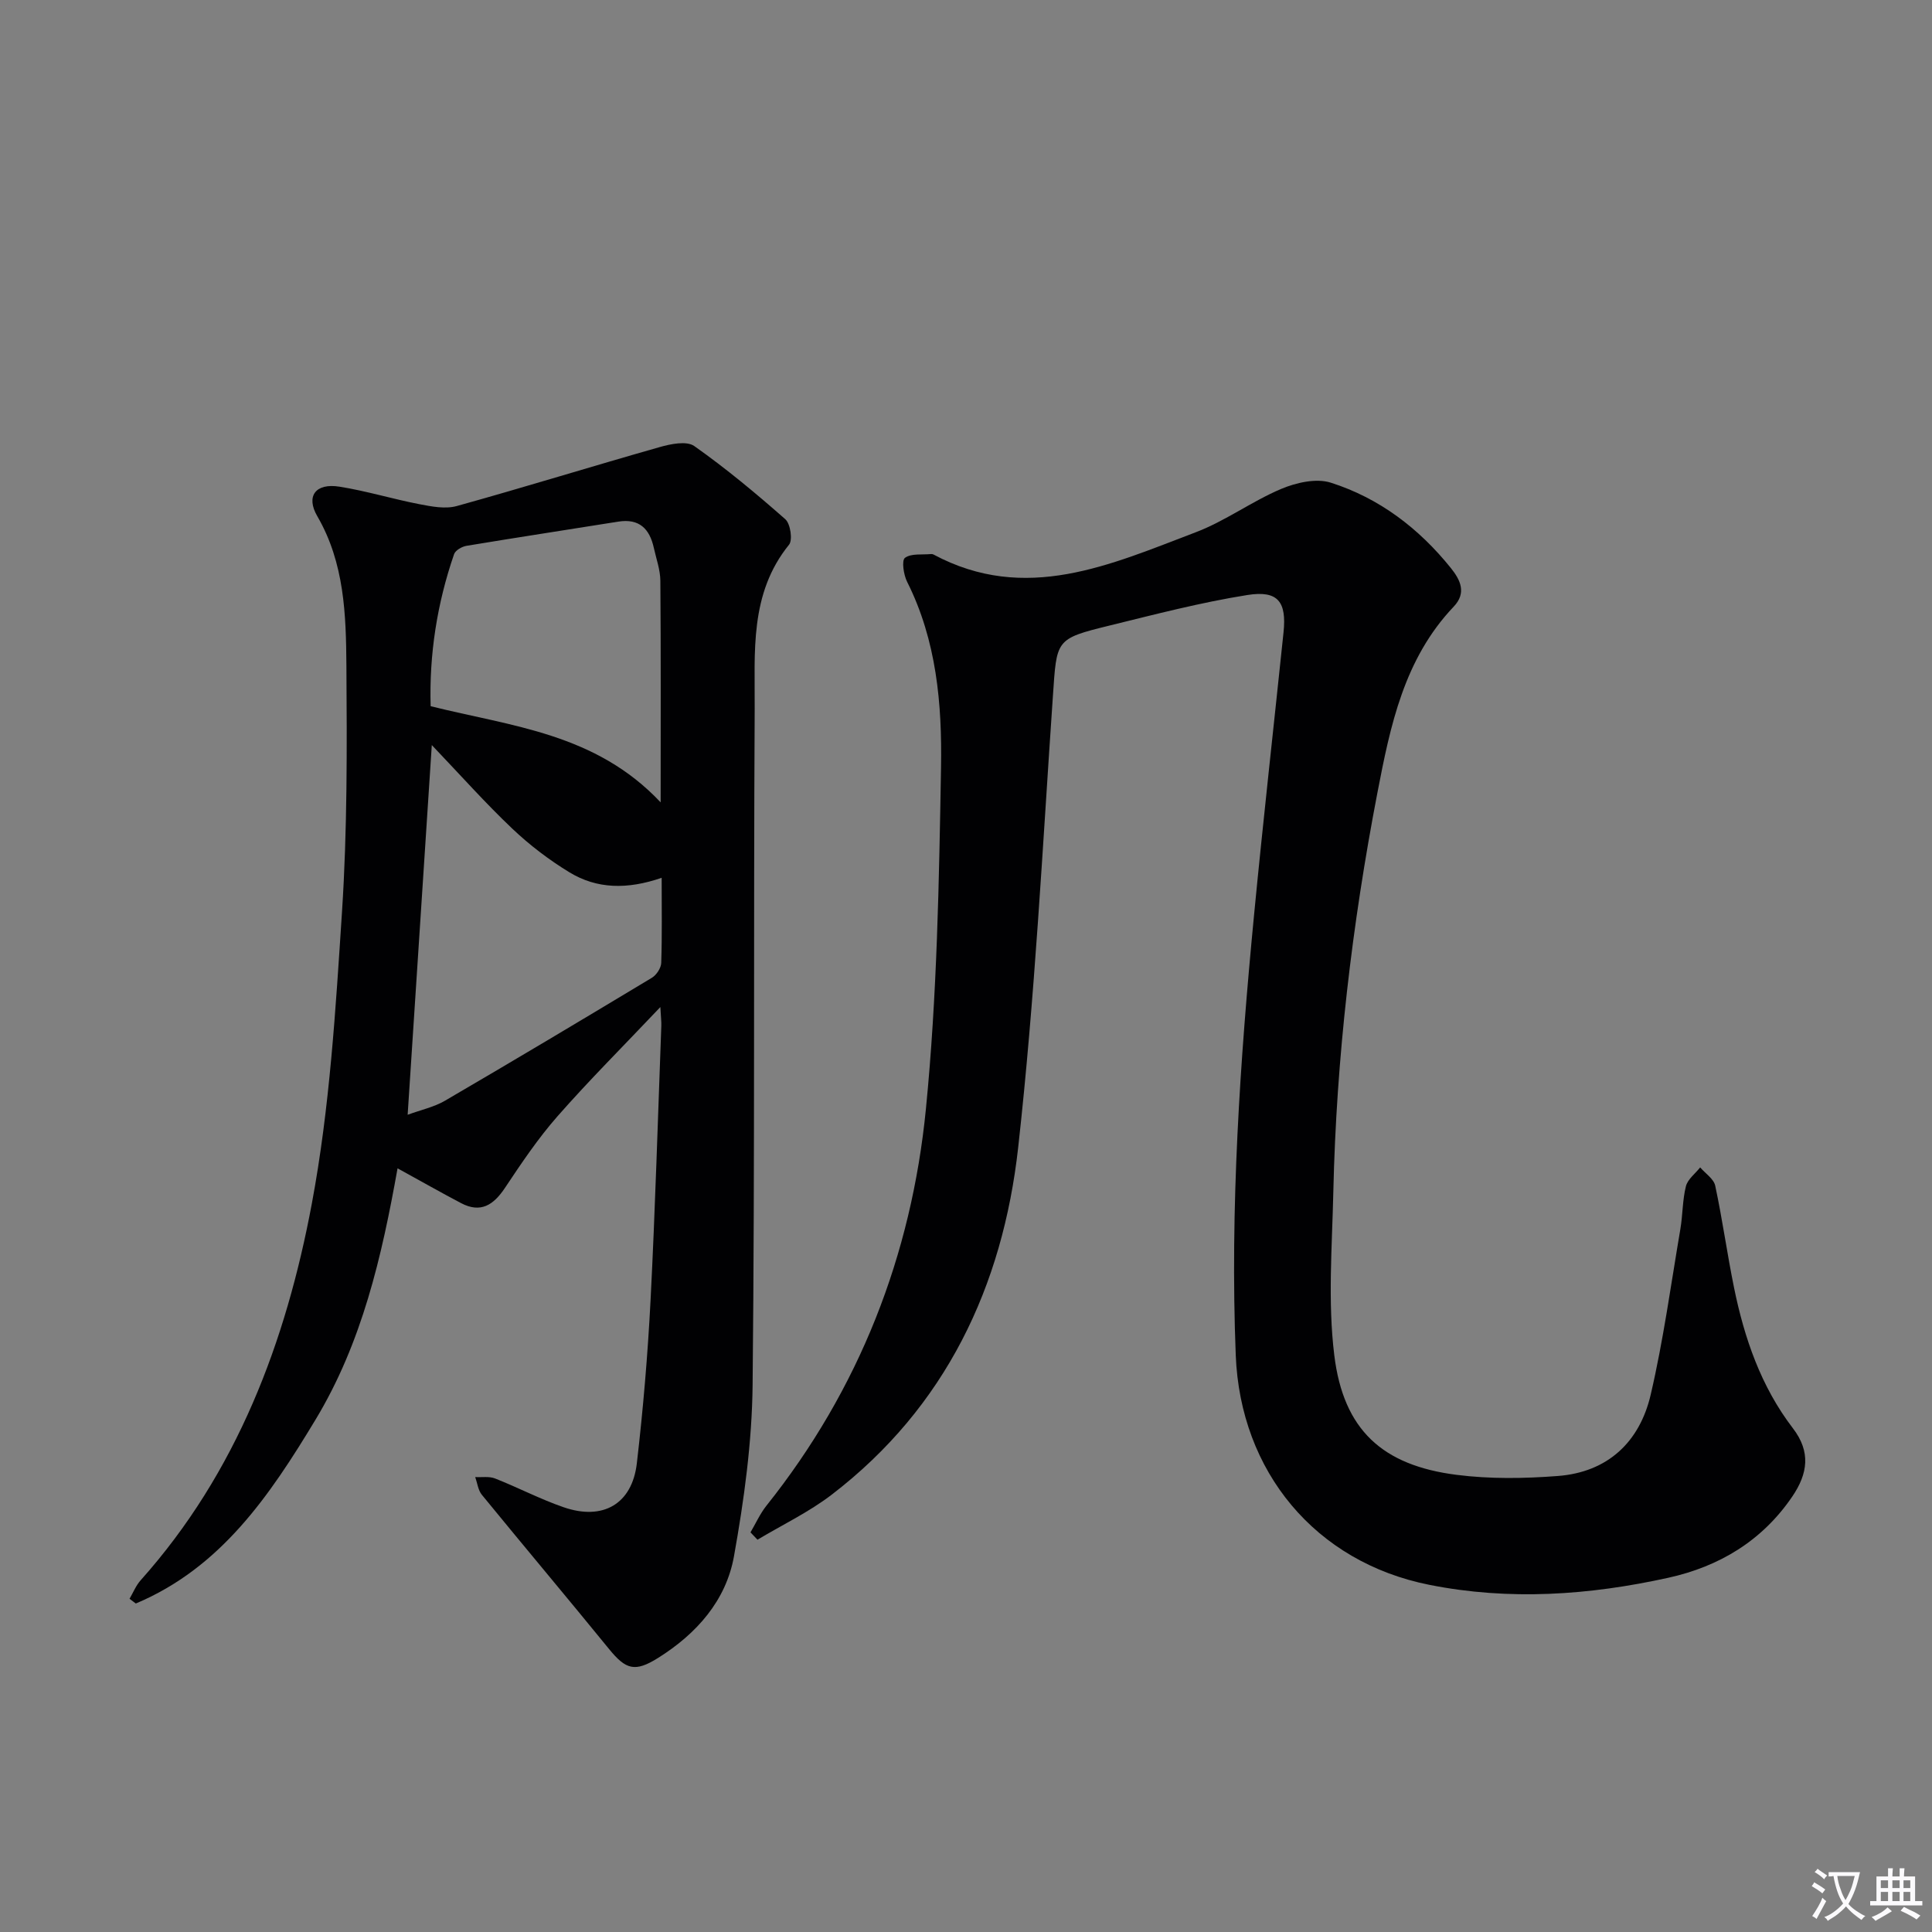
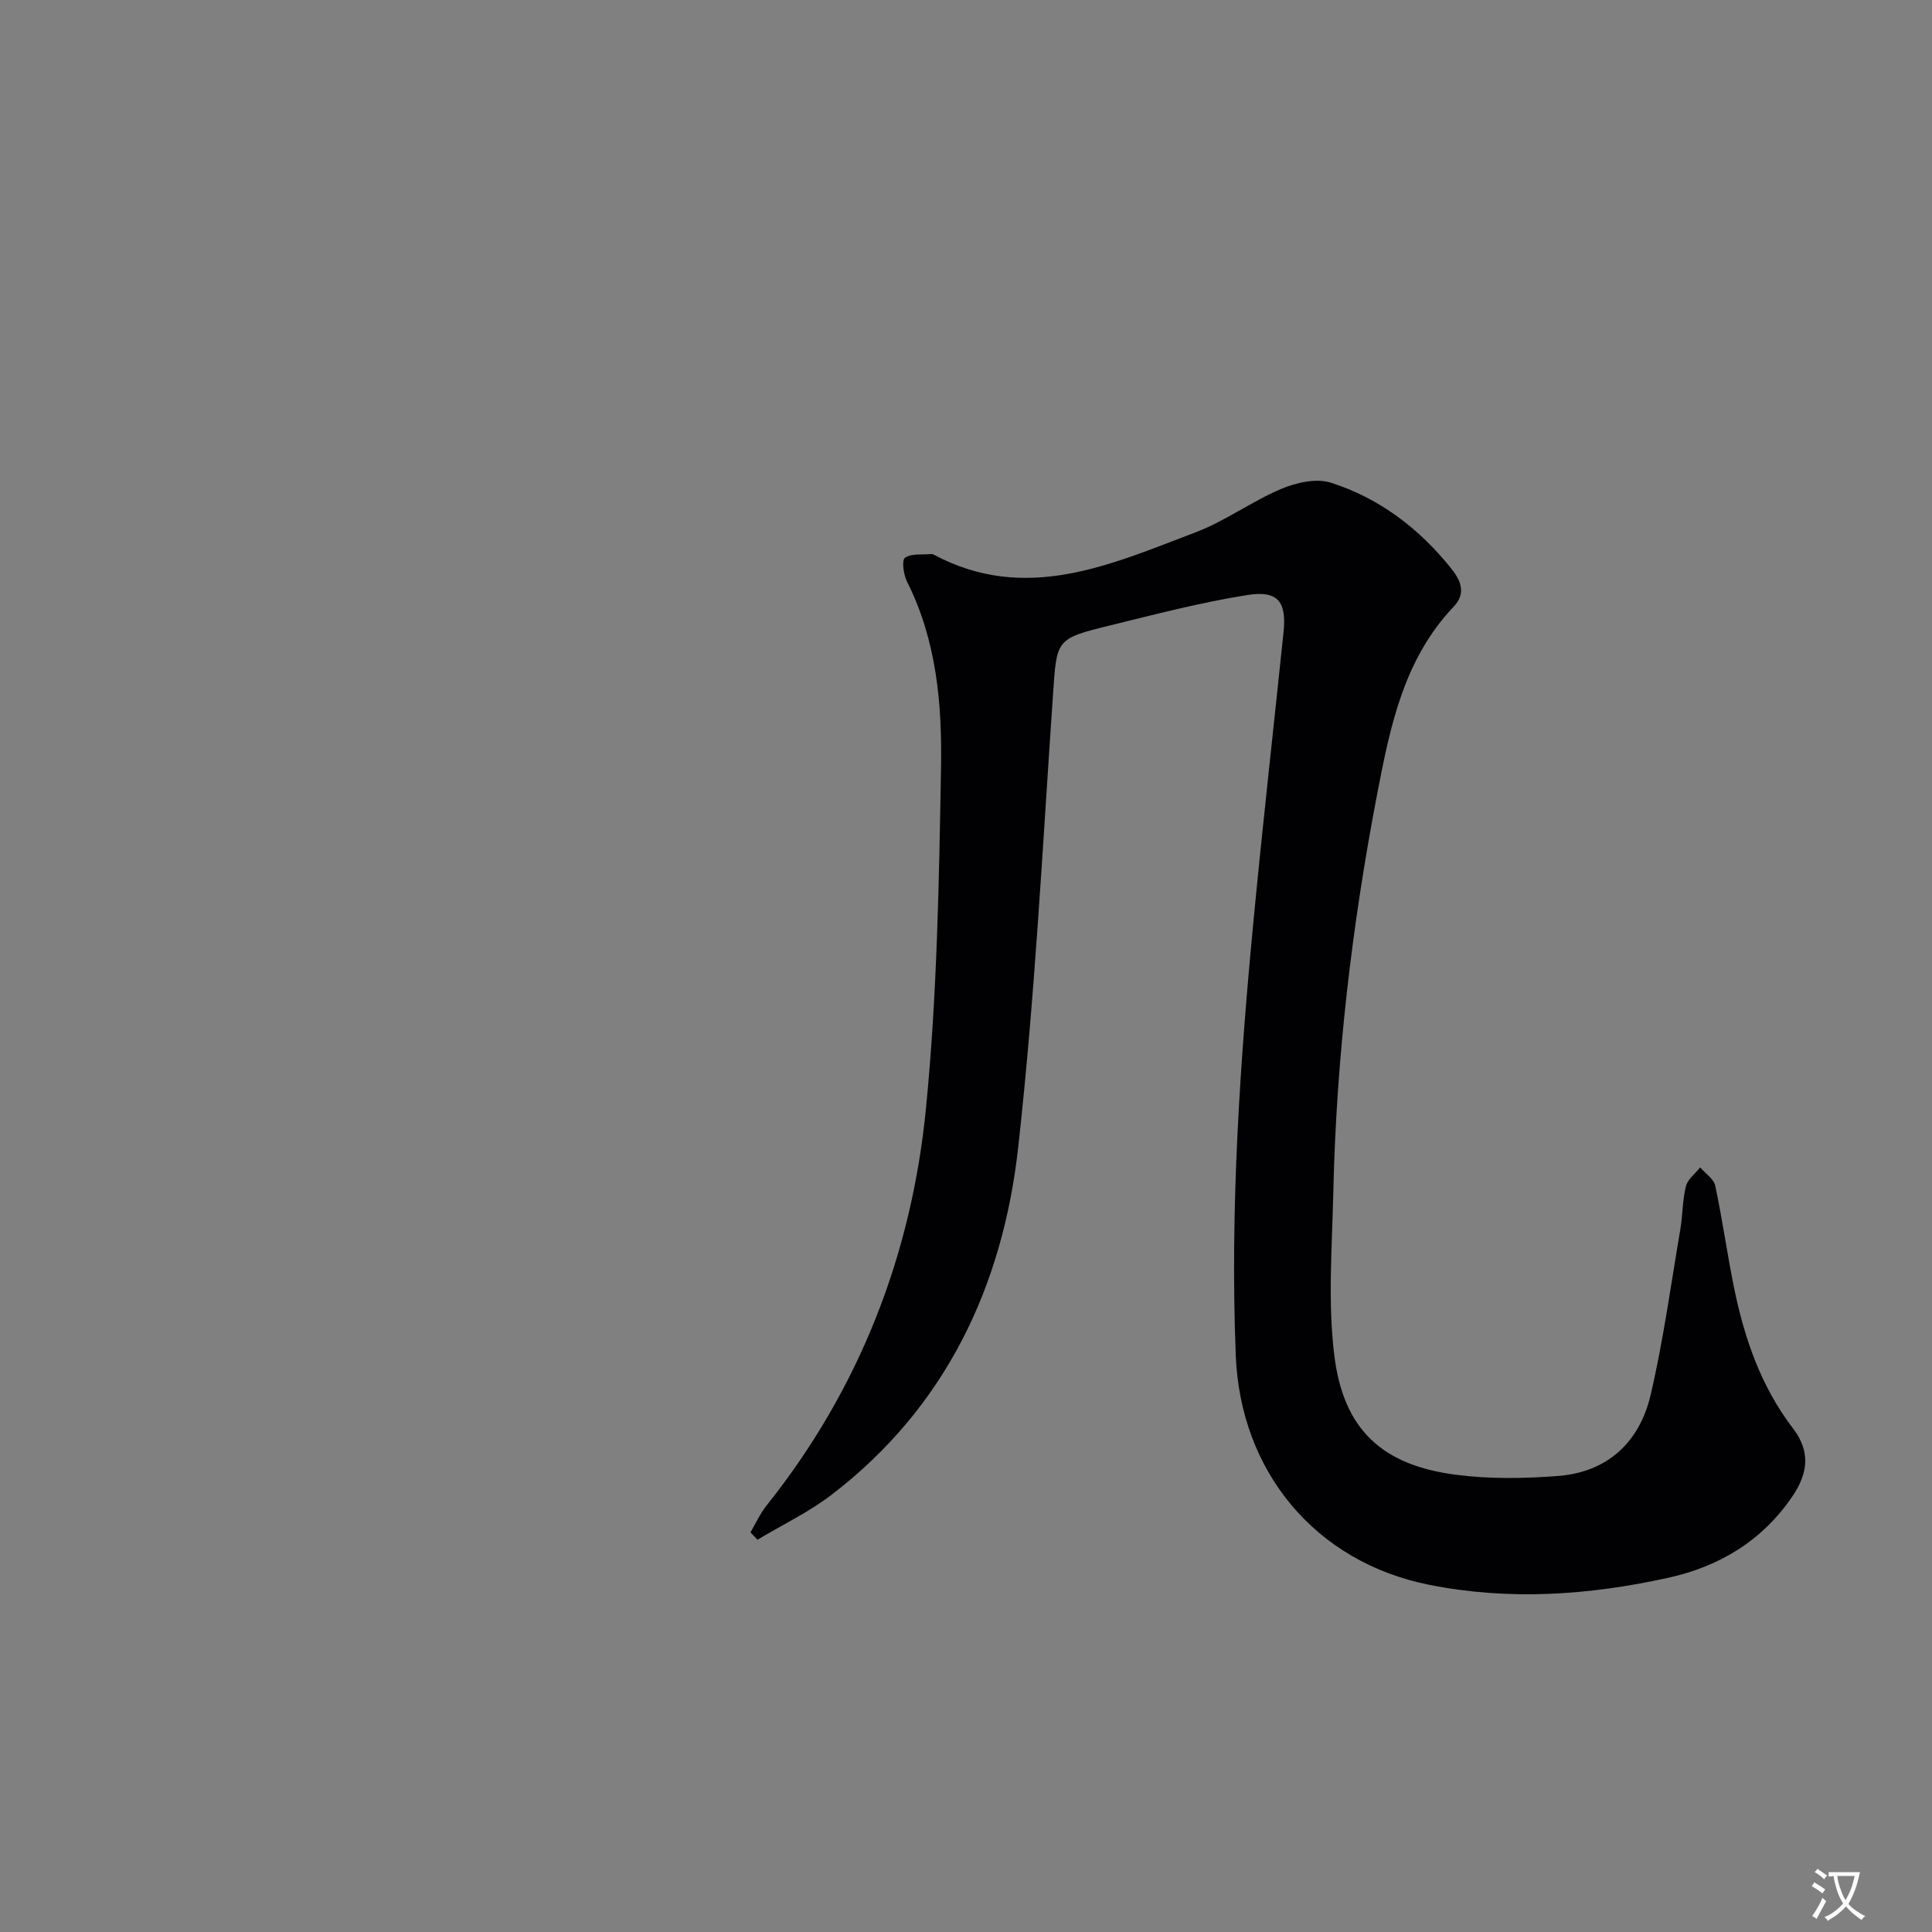
<svg xmlns="http://www.w3.org/2000/svg" enable-background="new 0 0 400 400" viewBox="0 0 400 400">
  <rect x="0" y="0" width="400" height="400" fill="#808080" stroke="none" />
  <path d="m377.9 391.2c-.2.3-.4.5-.6.8-.7-.6-1.4-1-2.2-1.5.2-.3.4-.5.5-.8.6.4 1.4.8 2.3 1.5zm-1.8 6.1c-.2-.2-.5-.4-.9-.6.4-.6.8-1.2 1.2-1.9s.7-1.3.9-1.9c.3.3.5.5.8.7-.7 1.3-1.4 2.6-2 3.7zm2.2-9c-.3.3-.5.5-.6.8-.6-.6-1.3-1.1-2-1.5.3-.3.5-.5.6-.7.6.5 1.3.9 2 1.4zm.3.2v-.9h2 4.5c-.3 1.3-.6 2.5-1 3.6s-.9 2.1-1.4 3c.4.5 1 1 1.6 1.4s1.2.8 1.9 1.1c-.3.2-.5.4-.8.8-.4-.3-1-.7-1.6-1.2s-1.2-1.1-1.6-1.6c-.5.6-1.1 1.1-1.7 1.6s-1.4.9-2.1 1.4c-.1-.3-.3-.5-.7-.8.6-.2 1.2-.5 1.9-1s1.4-1.1 2-1.8c-.5-.8-.9-1.6-1.2-2.5s-.6-2-.8-3.2c-.4.1-.7.1-1 .1zm2.5 2.7c.3 1 .7 1.7 1 2.2.3-.5.6-1.1 1-2s.6-1.9.9-3h-3.2-.4c.1.9.3 1.8.7 2.8z" fill="#fbfafc" />
-   <path d="m396.5 388.5v1.5 3.6h1.5v.9c-.4 0-1 0-1.7 0h-7.9c-.5 0-.9 0-1.2 0v-.9h1.3v-3.5c0-.7 0-1.2 0-1.6h2.4c0-.8 0-1.4 0-1.7h1c0 .3-.1.8-.1 1.7h1.5c0-.8 0-1.4 0-1.7h1c0 .3-.1.9-.1 1.7zm-8.2 9.2c-.2-.3-.5-.5-.8-.8.8-.3 1.4-.6 1.9-.9s1-.7 1.4-1.1c.3.3.6.5.9.8-1.6 1-2.8 1.6-3.4 2zm2.6-6.8v-1.6h-1.5v1.6zm0 2.7v-1.9h-1.5v1.9zm2.4-2.7v-1.6h-1.5v1.6zm0 2.7v-1.9h-1.5v1.9zm.2 2 .7-.8c.4.2.9.5 1.6.8s1.3.7 1.8 1c-.3.3-.5.5-.8.8-.4-.3-1.5-1-3.3-1.8zm2-4.7v-1.6h-1.4v1.6zm0 2.7v-1.9h-1.4v1.9z" fill="#fbfafc" />
  <g fill="#010103">
    <path d="m155.38 317.26c1.09-1.85 1.98-3.86 3.3-5.52 19.22-24.09 30.03-51.82 33.02-82.15 2.32-23.46 2.72-47.14 3.13-70.74.22-13.09-.92-26.26-7.02-38.39-.73-1.46-1.17-4.42-.45-4.96 1.29-.96 3.55-.61 5.41-.79.16-.02.35.02.49.09 19.06 10.23 36.68 2.09 54.25-4.58 6.16-2.33 11.64-6.41 17.73-8.99 3.11-1.31 7.26-2.26 10.28-1.3 10.03 3.19 18.24 9.44 24.86 17.67 2.02 2.51 3.27 5.18.6 7.99-10.29 10.82-13.13 24.65-15.81 38.58-5.25 27.3-8.5 54.83-9.12 82.63-.25 11.27-1.17 22.68.2 33.79 1.9 15.48 9.98 22.81 25.32 24.76 6.89.88 14 .77 20.94.24 10.36-.78 16.97-7.05 19.25-16.84 2.63-11.29 4.19-22.82 6.14-34.27.5-2.94.43-6.01 1.15-8.88.37-1.45 1.93-2.61 2.95-3.9 1.08 1.26 2.82 2.37 3.12 3.8 1.49 6.97 2.46 14.05 3.88 21.03 2.14 10.52 5.59 20.55 12.21 29.19 3.72 4.85 3.1 9.37-.15 14.14-6.25 9.18-15.14 14.48-25.66 16.8-16.35 3.61-32.89 4.77-49.48 1.46-23.6-4.7-39.12-23.44-40.07-47.52-1.2-30.51.87-60.86 3.79-91.18 1.88-19.51 4.07-38.99 6.1-58.49.66-6.32-1.12-8.75-7.48-7.74-9.63 1.53-19.12 4.01-28.61 6.34-11.21 2.75-10.85 2.89-11.66 14.62-2.14 31.17-3.73 62.42-7.19 93.45-3.2 28.69-14.98 53.72-38.57 71.83-4.73 3.63-10.24 6.26-15.4 9.35-.47-.49-.96-1.01-1.45-1.52z" />
-     <path d="m136.72 208.5c-7.71 8.14-14.76 15.17-21.32 22.64-4.02 4.58-7.46 9.7-10.84 14.78-2.36 3.54-5.01 5.33-9.11 3.17-4.22-2.22-8.36-4.58-13.14-7.2-3.26 18.24-7.33 36.06-17.01 52.08-9.48 15.7-19.56 30.6-37.18 38.02-.43-.33-.86-.65-1.3-.98.75-1.28 1.32-2.73 2.29-3.82 19.94-22.32 30.1-49.37 35.46-78.04 3.71-19.84 4.92-40.21 6.24-60.4 1.1-16.92 1.03-33.94.91-50.91-.08-10.6-.4-21.28-6.03-30.97-2.42-4.17-.33-6.9 4.59-6.11 5.56.88 10.99 2.55 16.52 3.62 2.54.49 5.39 1.05 7.77.39 14.06-3.9 28-8.23 42.03-12.21 2.27-.65 5.56-1.32 7.14-.21 6.58 4.64 12.8 9.82 18.85 15.15 1.06.94 1.56 4.3.77 5.28-8.23 10.15-7.04 22.26-7.11 33.93-.26 46.66.05 93.32-.43 139.97-.12 11.87-1.76 23.83-3.86 35.54-1.65 9.19-7.77 16.06-15.7 21.03-4.8 3.01-6.67 2.44-10.14-1.81-8.72-10.7-17.61-21.26-26.35-31.95-.79-.96-.94-2.44-1.38-3.68 1.37.08 2.88-.19 4.1.29 4.78 1.88 9.36 4.29 14.21 5.96 8.14 2.81 14.17-.68 15.15-9.09 1.3-11.21 2.26-22.48 2.84-33.76.97-18.94 1.52-37.9 2.23-56.85.03-.79-.08-1.6-.2-3.86zm.27-26.76c-7.13 2.46-13.42 2.32-19.1-1.14-4.22-2.57-8.25-5.64-11.84-9.05-5.51-5.22-10.57-10.92-16.65-17.29-1.73 26.44-3.35 51.29-5 76.54 2.81-1.03 5.49-1.6 7.73-2.91 14.34-8.37 28.6-16.88 42.83-25.45.95-.57 1.9-2.01 1.94-3.07.19-5.63.09-11.27.09-17.63zm-.21-15.62c0-16.38.06-31.13-.06-45.88-.02-2.27-.85-4.54-1.35-6.8-.87-3.95-3.01-6.14-7.38-5.44-10.47 1.68-20.96 3.27-31.42 5.01-.95.16-2.29.93-2.56 1.73-3.53 10.24-5.16 20.76-4.85 31.47 16.8 4.2 34.14 5.59 47.62 19.91z" />
  </g>
</svg>